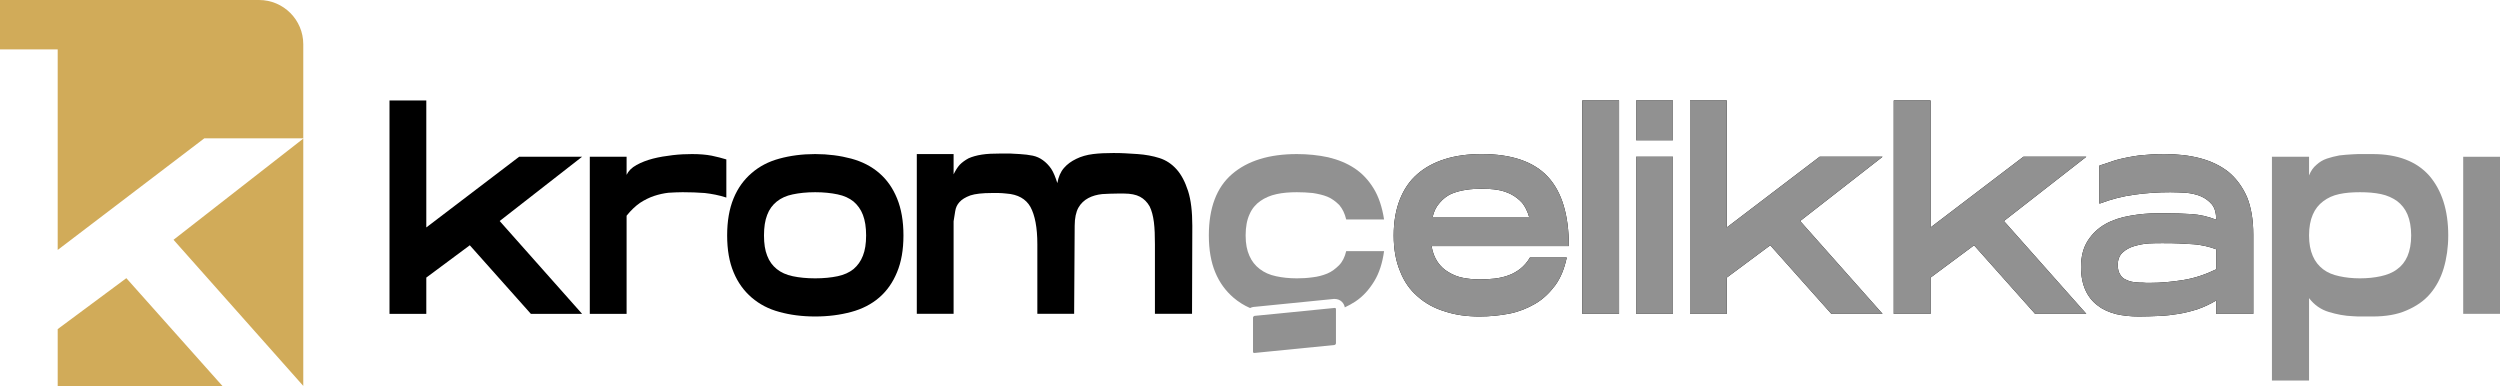
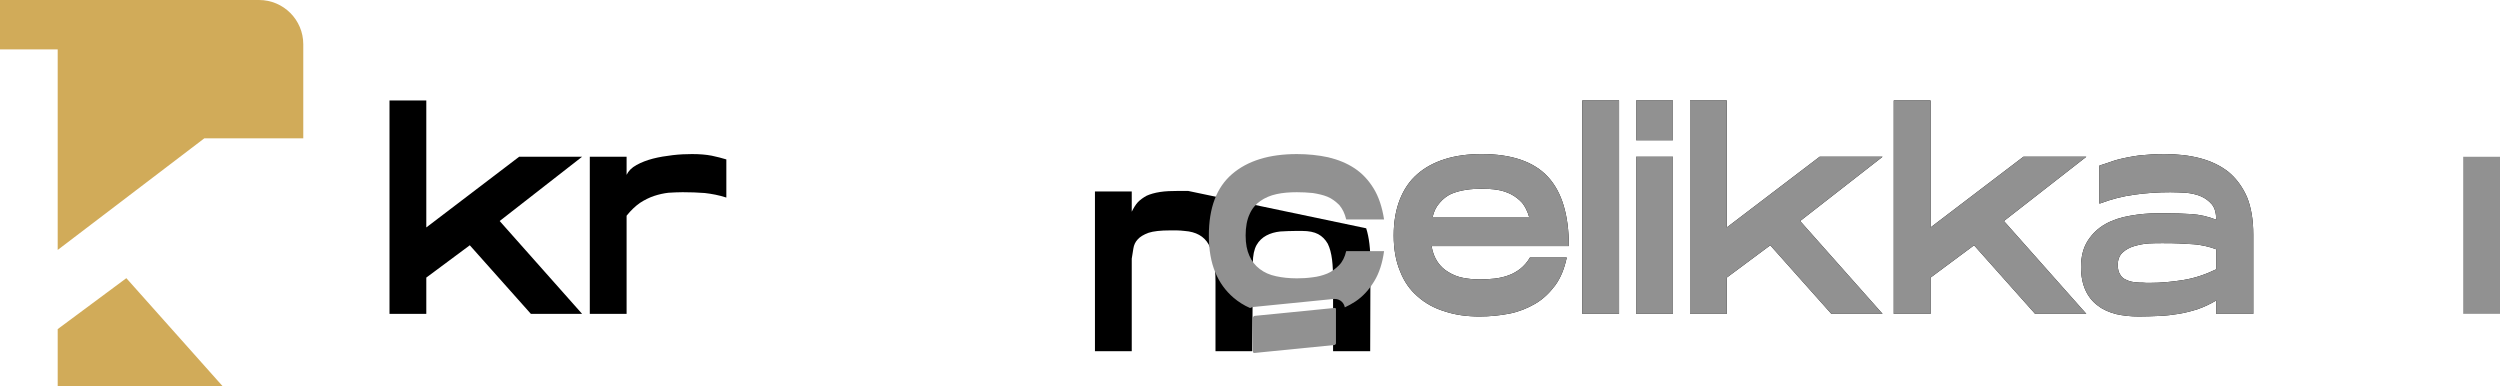
<svg xmlns="http://www.w3.org/2000/svg" id="katman_2" viewBox="0 0 556.42 86">
  <defs>
    <style>.cls-1,.cls-2,.cls-3{stroke-width:0px;}.cls-2{fill:#d1ab59;}.cls-3{fill:#919191;}</style>
  </defs>
  <g id="katman_1">
    <path class="cls-1" d="M129.55,34.89h-14.01l-20.66,15.73v-28.26h-8.19v47.49h8.19v-8.07l9.68-7.19,13.59,15.26h11.4l-18.34-20.66,18.34-14.3Z" />
    <path class="cls-1" d="M158.4,34.65c-1.25-.24-2.67-.36-4.39-.36-1.31,0-2.73.06-4.28.24-1.54.18-3.02.42-4.39.77-1.37.36-2.61.83-3.68,1.43-1.07.59-1.78,1.3-2.2,2.19v-4.03h-8.19v34.96h8.19v-21.84c.95-1.19,1.96-2.14,2.97-2.85,1.01-.66,2.08-1.19,3.15-1.55,1.07-.35,2.13-.59,3.2-.71,1.07-.06,2.14-.12,3.15-.12,1.72,0,3.38.06,4.93.18,1.54.18,3.14.47,4.8,1.01v-8.49c-1.01-.3-2.07-.59-3.26-.83Z" />
-     <path class="cls-1" d="M199.65,44.15c-.95-2.32-2.25-4.16-3.97-5.64-1.72-1.49-3.8-2.55-6.23-3.21-2.44-.65-5.11-1.01-8.02-1.01s-5.58.36-7.95,1.01c-2.44.66-4.45,1.72-6.18,3.21-1.72,1.48-3.08,3.32-4.03,5.64-.95,2.31-1.43,5.04-1.43,8.25s.48,5.93,1.43,8.19c.95,2.31,2.31,4.15,4.03,5.64,1.73,1.48,3.74,2.55,6.18,3.2,2.37.66,5.04,1.01,7.95,1.01s5.58-.35,8.02-1.01c2.43-.65,4.51-1.72,6.23-3.2,1.72-1.49,3.02-3.33,3.97-5.64.95-2.26,1.43-4.99,1.43-8.19s-.48-5.94-1.43-8.25ZM192.06,56.91c-.48,1.25-1.19,2.2-2.08,2.97-.95.77-2.14,1.3-3.56,1.6-1.43.3-3.09.47-4.99.47s-3.56-.17-4.98-.47c-1.43-.3-2.62-.83-3.57-1.6-.95-.77-1.66-1.72-2.13-2.97-.48-1.19-.71-2.67-.71-4.51s.23-3.33.71-4.57c.47-1.25,1.18-2.2,2.13-2.97.95-.77,2.14-1.31,3.57-1.6,1.42-.3,3.08-.48,4.98-.48s3.56.18,4.99.48c1.42.29,2.61.83,3.56,1.6.89.77,1.6,1.72,2.08,2.97.47,1.24.71,2.73.71,4.57s-.24,3.32-.71,4.51Z" />
-     <path class="cls-1" d="M264.42,42.49c-.66-2.02-1.49-3.63-2.56-4.81-1.07-1.19-2.31-2.02-3.8-2.5-1.48-.47-3.14-.77-4.86-.89-.95-.06-1.9-.12-2.79-.17-.89-.06-1.78-.06-2.67-.06-1.61,0-3.09.06-4.46.23-1.42.18-2.67.54-3.74,1.07-1.12.54-2.01,1.19-2.73,2.02-.77.89-1.24,2.02-1.48,3.38-.41-1.3-.83-2.37-1.37-3.2-.53-.77-1.18-1.43-1.84-1.9-.65-.48-1.42-.83-2.25-1.01-.89-.18-1.84-.3-2.91-.36-.77-.06-1.54-.06-2.19-.12h-1.96c-1.73,0-3.15.06-4.28.24-1.18.18-2.19.48-2.97.83-.77.42-1.42.89-1.95,1.43-.54.59-.95,1.3-1.37,2.13v-4.51h-8.19v35.56h8.19v-20.6c.12-.77.24-1.48.36-2.25.12-.78.41-1.43.95-2.02.53-.6,1.3-1.07,2.43-1.49,1.07-.35,2.67-.53,4.75-.53h1.54c.54,0,1.13.06,1.72.12,2.56.18,4.34,1.19,5.35,2.97,1,1.84,1.54,4.57,1.54,8.31v15.49h8.19l.12-19.59c0-1.72.3-3.09.83-4.04.53-.94,1.31-1.66,2.2-2.13.89-.48,1.95-.77,3.08-.89,1.13-.06,2.26-.12,3.45-.12h1.42c1.48,0,2.67.24,3.56.71.89.48,1.6,1.19,2.14,2.14.47.95.77,2.13.95,3.5.18,1.42.23,3.09.23,4.93v15.49h8.26l.06-19.59c0-3.14-.3-5.76-.95-7.77Z" />
+     <path class="cls-1" d="M264.42,42.49h-1.96c-1.73,0-3.15.06-4.28.24-1.18.18-2.19.48-2.97.83-.77.42-1.42.89-1.95,1.43-.54.59-.95,1.3-1.37,2.13v-4.51h-8.19v35.56h8.19v-20.6c.12-.77.24-1.48.36-2.25.12-.78.41-1.43.95-2.02.53-.6,1.3-1.07,2.43-1.49,1.07-.35,2.67-.53,4.75-.53h1.54c.54,0,1.13.06,1.72.12,2.56.18,4.34,1.19,5.35,2.97,1,1.84,1.54,4.57,1.54,8.31v15.49h8.19l.12-19.59c0-1.72.3-3.09.83-4.04.53-.94,1.31-1.66,2.2-2.13.89-.48,1.95-.77,3.08-.89,1.13-.06,2.26-.12,3.45-.12h1.42c1.48,0,2.67.24,3.56.71.89.48,1.6,1.19,2.14,2.14.47.95.77,2.13.95,3.5.18,1.42.23,3.09.23,4.93v15.49h8.26l.06-19.59c0-3.14-.3-5.76-.95-7.77Z" />
    <path class="cls-1" d="M338.38,59.82c-.83.65-1.72,1.13-2.67,1.48-1.01.36-2.02.59-3.09.71-1.12.12-2.19.18-3.32.18-1.25,0-2.49-.12-3.68-.35-1.19-.24-2.25-.66-3.2-1.25-.96-.54-1.79-1.31-2.44-2.26-.65-.95-1.13-2.13-1.36-3.56h30.56c0-6.88-1.54-12.05-4.68-15.43-3.15-3.38-8.08-5.05-14.72-5.05-3.03,0-5.76.36-8.2,1.13-2.43.77-4.51,1.9-6.17,3.38-1.72,1.49-2.97,3.39-3.86,5.64-.89,2.26-1.36,4.93-1.36,7.96s.47,5.7,1.42,7.95c.89,2.32,2.2,4.16,3.92,5.64,1.66,1.48,3.68,2.61,6.05,3.32,2.32.78,4.93,1.13,7.72,1.13,2.32,0,4.57-.23,6.71-.65,2.08-.42,3.97-1.19,5.7-2.2,1.72-1.01,3.14-2.37,4.39-4.03,1.24-1.67,2.08-3.74,2.61-6.24h-8.19c-.59,1.01-1.31,1.84-2.14,2.5ZM320.46,45.1c.71-.83,1.54-1.49,2.55-1.96,1.01-.42,2.08-.71,3.26-.89,1.13-.18,2.32-.24,3.45-.24,1.24,0,2.43.06,3.56.24,1.13.18,2.13.53,3.08,1.01.89.47,1.73,1.12,2.44,1.9.65.83,1.18,1.9,1.54,3.14h-21.49c.3-1.3.83-2.37,1.61-3.2Z" />
    <path class="cls-3" d="M338.38,59.82c-.83.65-1.72,1.13-2.67,1.48-1.01.36-2.02.59-3.09.71-1.12.12-2.19.18-3.32.18-1.25,0-2.49-.12-3.68-.35-1.19-.24-2.25-.66-3.2-1.25-.96-.54-1.79-1.31-2.44-2.26-.65-.95-1.13-2.13-1.36-3.56h30.56c0-6.88-1.54-12.05-4.68-15.43-3.15-3.38-8.08-5.05-14.72-5.05-3.03,0-5.76.36-8.2,1.13-2.43.77-4.51,1.9-6.17,3.38-1.72,1.49-2.97,3.39-3.86,5.64-.89,2.26-1.36,4.93-1.36,7.96s.47,5.7,1.42,7.95c.89,2.32,2.2,4.16,3.92,5.64,1.66,1.48,3.68,2.61,6.05,3.32,2.32.78,4.93,1.13,7.72,1.13,2.32,0,4.57-.23,6.71-.65,2.08-.42,3.97-1.19,5.7-2.2,1.72-1.01,3.14-2.37,4.39-4.03,1.24-1.67,2.08-3.74,2.61-6.24h-8.19c-.59,1.01-1.31,1.84-2.14,2.5ZM320.46,45.1c.71-.83,1.54-1.49,2.55-1.96,1.01-.42,2.08-.71,3.26-.89,1.13-.18,2.32-.24,3.45-.24,1.24,0,2.43.06,3.56.24,1.13.18,2.13.53,3.08,1.01.89.47,1.73,1.12,2.44,1.9.65.83,1.18,1.9,1.54,3.14h-21.49c.3-1.3.83-2.37,1.61-3.2Z" />
    <path class="cls-1" d="M352.16,22.36v47.49h8.19V22.36h-8.19Z" />
    <rect class="cls-3" x="352.16" y="22.36" width="8.19" height="47.49" />
    <path class="cls-1" d="M364.15,22.36v8.85h8.19v-8.85h-8.19ZM364.15,34.89v34.96h8.19v-34.96h-8.19Z" />
    <rect class="cls-3" x="364.15" y="22.36" width="8.19" height="8.85" />
    <rect class="cls-3" x="364.15" y="34.89" width="8.19" height="34.96" />
    <path class="cls-1" d="M418.99,34.89h-14l-20.66,15.73v-28.26h-8.19v47.49h8.19v-8.07l9.67-7.19,13.6,15.26h11.39l-18.34-20.66,18.34-14.3Z" />
    <polygon class="cls-3" points="400.65 49.19 418.99 69.85 407.6 69.85 394 54.59 384.33 61.78 384.33 69.85 376.14 69.85 376.14 22.36 384.33 22.36 384.33 50.62 404.99 34.89 418.99 34.89 400.65 49.19" />
    <path class="cls-1" d="M464.34,34.89h-14l-20.66,15.73v-28.26h-8.19v47.49h8.19v-8.07l9.68-7.19,13.59,15.26h11.39l-18.34-20.66,18.34-14.3Z" />
    <polygon class="cls-3" points="446 49.19 464.34 69.85 452.95 69.85 439.36 54.59 429.68 61.78 429.68 69.85 421.49 69.85 421.49 22.36 429.68 22.36 429.68 50.62 450.34 34.89 464.34 34.89 446 49.19" />
    <path class="cls-1" d="M500.08,43.79c-1.01-2.25-2.37-4.09-4.09-5.52-1.73-1.36-3.8-2.37-6.24-3.03-2.43-.65-5.16-.95-8.07-.95-1.9,0-3.74.12-5.52.3-1.78.24-3.56.59-5.34,1.07-.54.18-1.13.41-1.72.59-.6.18-1.19.42-1.84.6v8.48c2.61-1,5.22-1.66,7.83-2.01,2.55-.36,5.23-.54,7.96-.54,1.12,0,2.25.06,3.5.12,1.19.12,2.25.36,3.26.77,1.01.42,1.84,1.07,2.5,1.84.65.83.94,1.96.94,3.39-1.83-.72-3.67-1.13-5.51-1.25-1.9-.12-3.8-.18-5.7-.18h-1.84c-2.02,0-4.04.18-6.06.54-2.08.35-3.92.95-5.52,1.84-1.6.89-2.91,2.13-3.92,3.68-1,1.54-1.54,3.5-1.54,5.87,0,2.08.36,3.8,1.01,5.22.65,1.43,1.6,2.56,2.73,3.39,1.13.89,2.49,1.48,4.1,1.9,1.54.35,3.2.53,5.04.53,1.49,0,3.03-.06,4.51-.12,1.49-.06,2.91-.23,4.4-.47,1.42-.24,2.84-.6,4.27-1.07,1.36-.47,2.73-1.13,4.03-1.9v2.97h8.26v-17.63c0-3.32-.48-6.11-1.43-8.43ZM493.25,59.94c-2.31,1.12-4.68,1.95-7.24,2.37-2.55.42-5.04.65-7.59.65-.54,0-1.07,0-1.55-.06-.47,0-.95,0-1.36-.06-.89-.05-1.61-.23-2.2-.53-.65-.24-1.13-.65-1.42-1.19-.36-.53-.54-1.24-.54-2.13,0-1.19.36-2.14,1.07-2.79.71-.66,1.6-1.13,2.61-1.43,1.01-.29,2.14-.53,3.27-.59,1.12-.06,2.08-.06,2.91-.06,1.36,0,2.61,0,3.74.06,1.12.06,2.19.12,3.2.18,1.01.06,1.9.23,2.73.41.83.18,1.6.42,2.37.71v4.46Z" />
    <path class="cls-3" d="M500.08,43.79c-1.01-2.25-2.37-4.09-4.09-5.52-1.73-1.36-3.8-2.37-6.24-3.03-2.43-.65-5.16-.95-8.07-.95-1.9,0-3.74.12-5.52.3-1.78.24-3.56.59-5.34,1.07-.54.18-1.13.41-1.72.59-.6.18-1.19.42-1.84.6v8.48c2.61-1,5.22-1.66,7.83-2.01,2.55-.36,5.23-.54,7.96-.54,1.12,0,2.25.06,3.5.12,1.19.12,2.25.36,3.26.77,1.01.42,1.84,1.07,2.5,1.84.65.83.94,1.96.94,3.39-1.83-.72-3.67-1.13-5.51-1.25-1.9-.12-3.8-.18-5.7-.18h-1.84c-2.02,0-4.04.18-6.06.54-2.08.35-3.92.95-5.52,1.84-1.6.89-2.91,2.13-3.92,3.68-1,1.54-1.54,3.5-1.54,5.87,0,2.08.36,3.8,1.01,5.22.65,1.43,1.6,2.56,2.73,3.39,1.13.89,2.49,1.48,4.1,1.9,1.54.35,3.2.53,5.04.53,1.49,0,3.03-.06,4.51-.12,1.49-.06,2.91-.23,4.4-.47,1.42-.24,2.84-.6,4.27-1.07,1.36-.47,2.73-1.13,4.03-1.9v2.97h8.26v-17.63c0-3.32-.48-6.11-1.43-8.43ZM493.25,59.94c-2.31,1.12-4.68,1.95-7.24,2.37-2.55.42-5.04.65-7.59.65-.54,0-1.07,0-1.55-.06-.47,0-.95,0-1.36-.06-.89-.05-1.61-.23-2.2-.53-.65-.24-1.13-.65-1.42-1.19-.36-.53-.54-1.24-.54-2.13,0-1.19.36-2.14,1.07-2.79.71-.66,1.6-1.13,2.61-1.43,1.01-.29,2.14-.53,3.27-.59,1.12-.06,2.08-.06,2.91-.06,1.36,0,2.61,0,3.74.06,1.12.06,2.19.12,3.2.18,1.01.06,1.9.23,2.73.41.83.18,1.6.42,2.37.71v4.46Z" />
-     <path class="cls-3" d="M540.68,39.1c-2.84-3.2-7.06-4.81-12.64-4.81h-2.25c-.78,0-1.49,0-2.26.06-.95.06-1.9.12-2.85.24-1.01.18-1.9.42-2.79.71-.89.3-1.66.77-2.31,1.37-.72.59-1.25,1.36-1.66,2.37v-4.15h-8.26v49.8h8.26v-18.34c1.12,1.48,2.61,2.55,4.39,3.08,1.78.54,3.56.89,5.4.95.65.06,1.36.06,2.08.06h2.25c2.91,0,5.46-.41,7.6-1.36,2.08-.89,3.86-2.08,5.22-3.68,1.37-1.61,2.38-3.51,3.03-5.7.65-2.2,1.01-4.63,1.01-7.3,0-5.64-1.43-10.03-4.22-13.3ZM535.82,57.03c-.54,1.24-1.31,2.19-2.32,2.91-1.01.77-2.25,1.24-3.62,1.54-1.36.3-2.91.47-4.63.47s-3.2-.17-4.57-.47c-1.42-.3-2.61-.77-3.62-1.54-1.01-.78-1.78-1.73-2.31-2.97-.54-1.25-.83-2.73-.83-4.57s.29-3.39.83-4.63c.53-1.25,1.3-2.2,2.31-2.97s2.2-1.31,3.56-1.6c1.37-.3,2.91-.42,4.63-.42s3.27.12,4.69.42c1.37.29,2.55.83,3.56,1.54,1.01.77,1.78,1.72,2.32,2.97.53,1.25.83,2.85.83,4.69s-.3,3.38-.83,4.63Z" />
    <rect class="cls-3" x="548.23" y="34.89" width="8.19" height="34.96" />
    <path class="cls-3" d="M299.62,55.9h8.43c-.36,2.61-1.07,4.87-2.2,6.71-1.13,1.84-2.49,3.38-4.21,4.51-.74.48-1.51.91-2.33,1.29-.08-.46-.3-.89-.64-1.23-.41-.41-.98-.64-1.59-.64h-.26s-17.03,1.7-17.03,1.7l-.73.07h-.06c-.27.04-.53.12-.77.25-1.38-.6-2.61-1.38-3.72-2.33-1.72-1.49-3.09-3.33-4.04-5.64-.94-2.26-1.42-4.99-1.42-8.19,0-6.12,1.72-10.69,5.16-13.65,3.45-2.97,8.25-4.46,14.43-4.46,2.43,0,4.81.24,7,.72,2.2.53,4.1,1.3,5.82,2.43,1.72,1.13,3.15,2.67,4.27,4.51,1.13,1.84,1.9,4.16,2.32,6.89h-8.43c-.3-1.31-.83-2.38-1.54-3.21-.78-.77-1.61-1.42-2.62-1.84-1-.41-2.13-.65-3.26-.83-1.19-.12-2.37-.18-3.56-.18-1.6,0-3.15.12-4.51.42-1.37.29-2.61.83-3.62,1.54s-1.84,1.66-2.38,2.91c-.59,1.25-.89,2.85-.89,4.75s.3,3.32.83,4.51c.54,1.25,1.31,2.2,2.32,2.97,1.01.77,2.19,1.3,3.62,1.6,1.36.3,2.91.47,4.63.47,1.13,0,2.31-.06,3.5-.23,1.13-.12,2.26-.42,3.26-.83,1.01-.42,1.84-1.07,2.62-1.84.77-.78,1.3-1.84,1.6-3.15Z" />
-     <polygon class="cls-2" points="67.5 85.89 67.5 30.85 38.62 53.37 67.5 85.89" />
    <path class="cls-2" d="M12.84,11v44.63l32.63-24.84h22.03V9.85c0-5.44-4.41-9.85-9.85-9.85H0v11h12.84Z" />
    <polygon class="cls-2" points="12.84 73.25 12.84 86 49.59 86 28.12 61.91 12.84 73.25" />
    <path class="cls-3" d="M297.34,68.8v7.59c0,.2-.17.38-.37.4l-17.79,1.77c-.09,0-.17-.02-.22-.07-.06-.05-.08-.12-.08-.2v-7.58s.01-.08.02-.12c.05-.15.19-.27.35-.29l.74-.07,17.05-1.69h.04c.08,0,.14.02.18.06.05.05.08.12.08.2Z" />
  </g>
</svg>